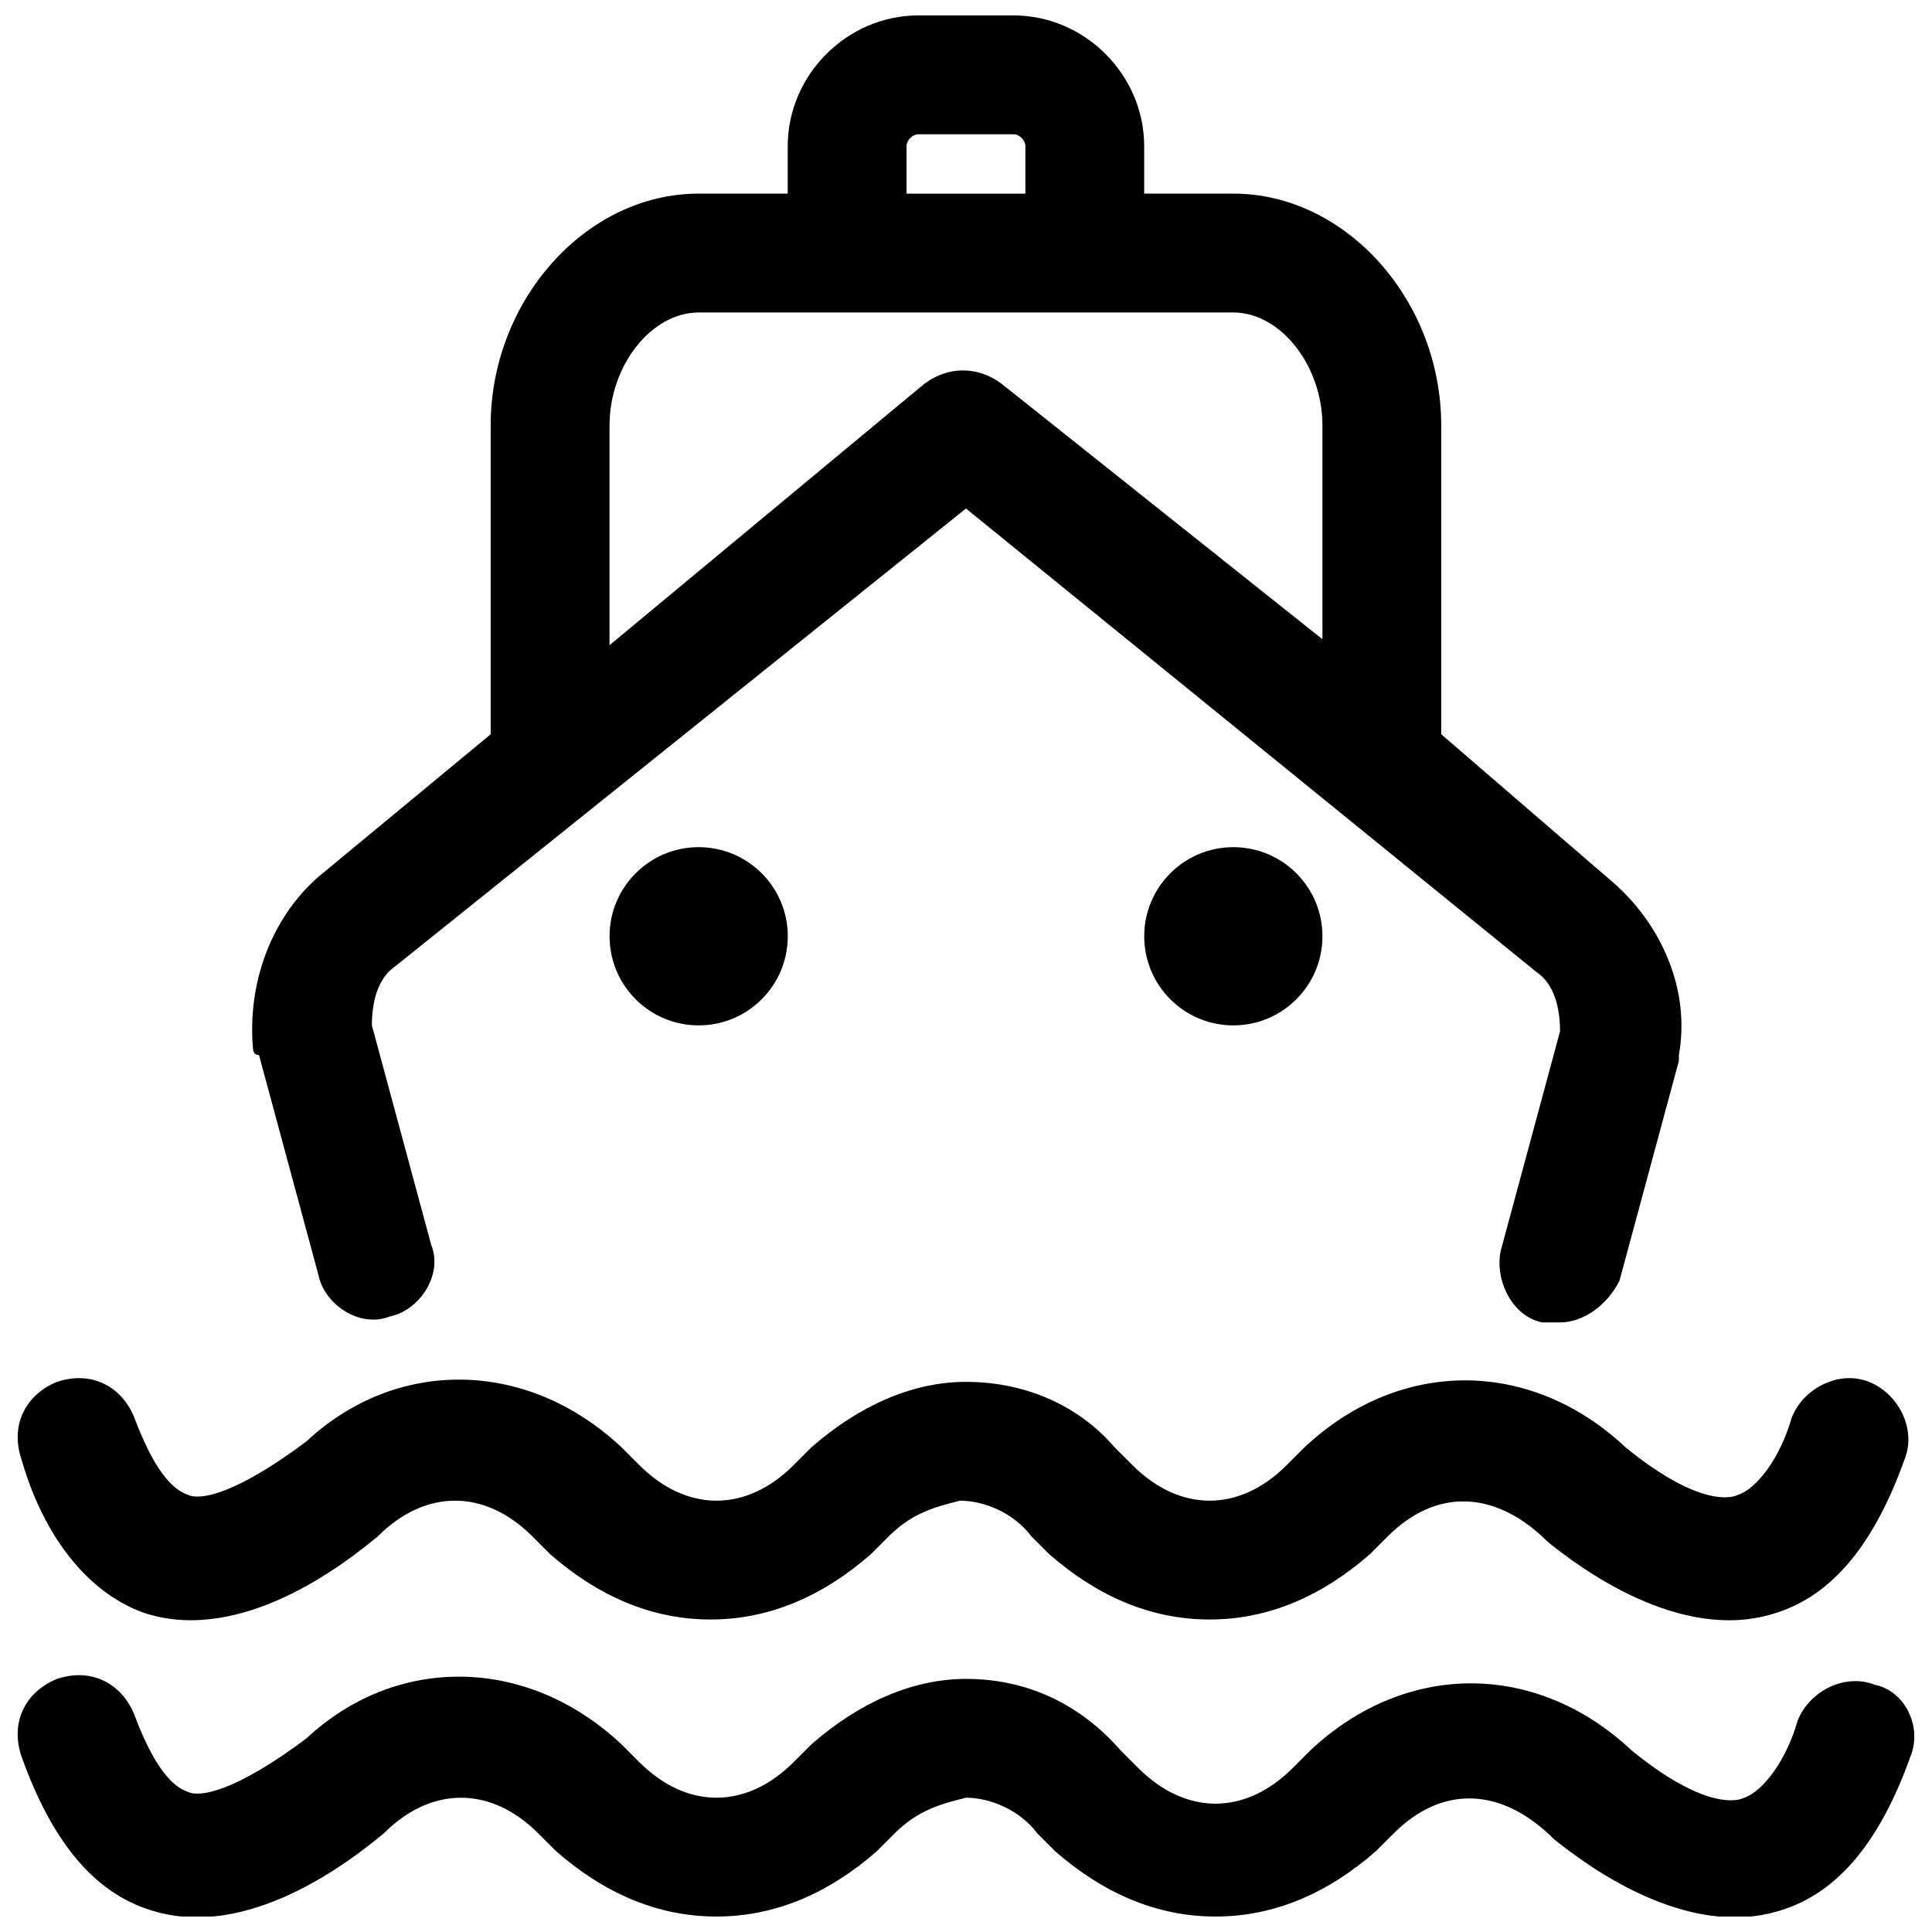
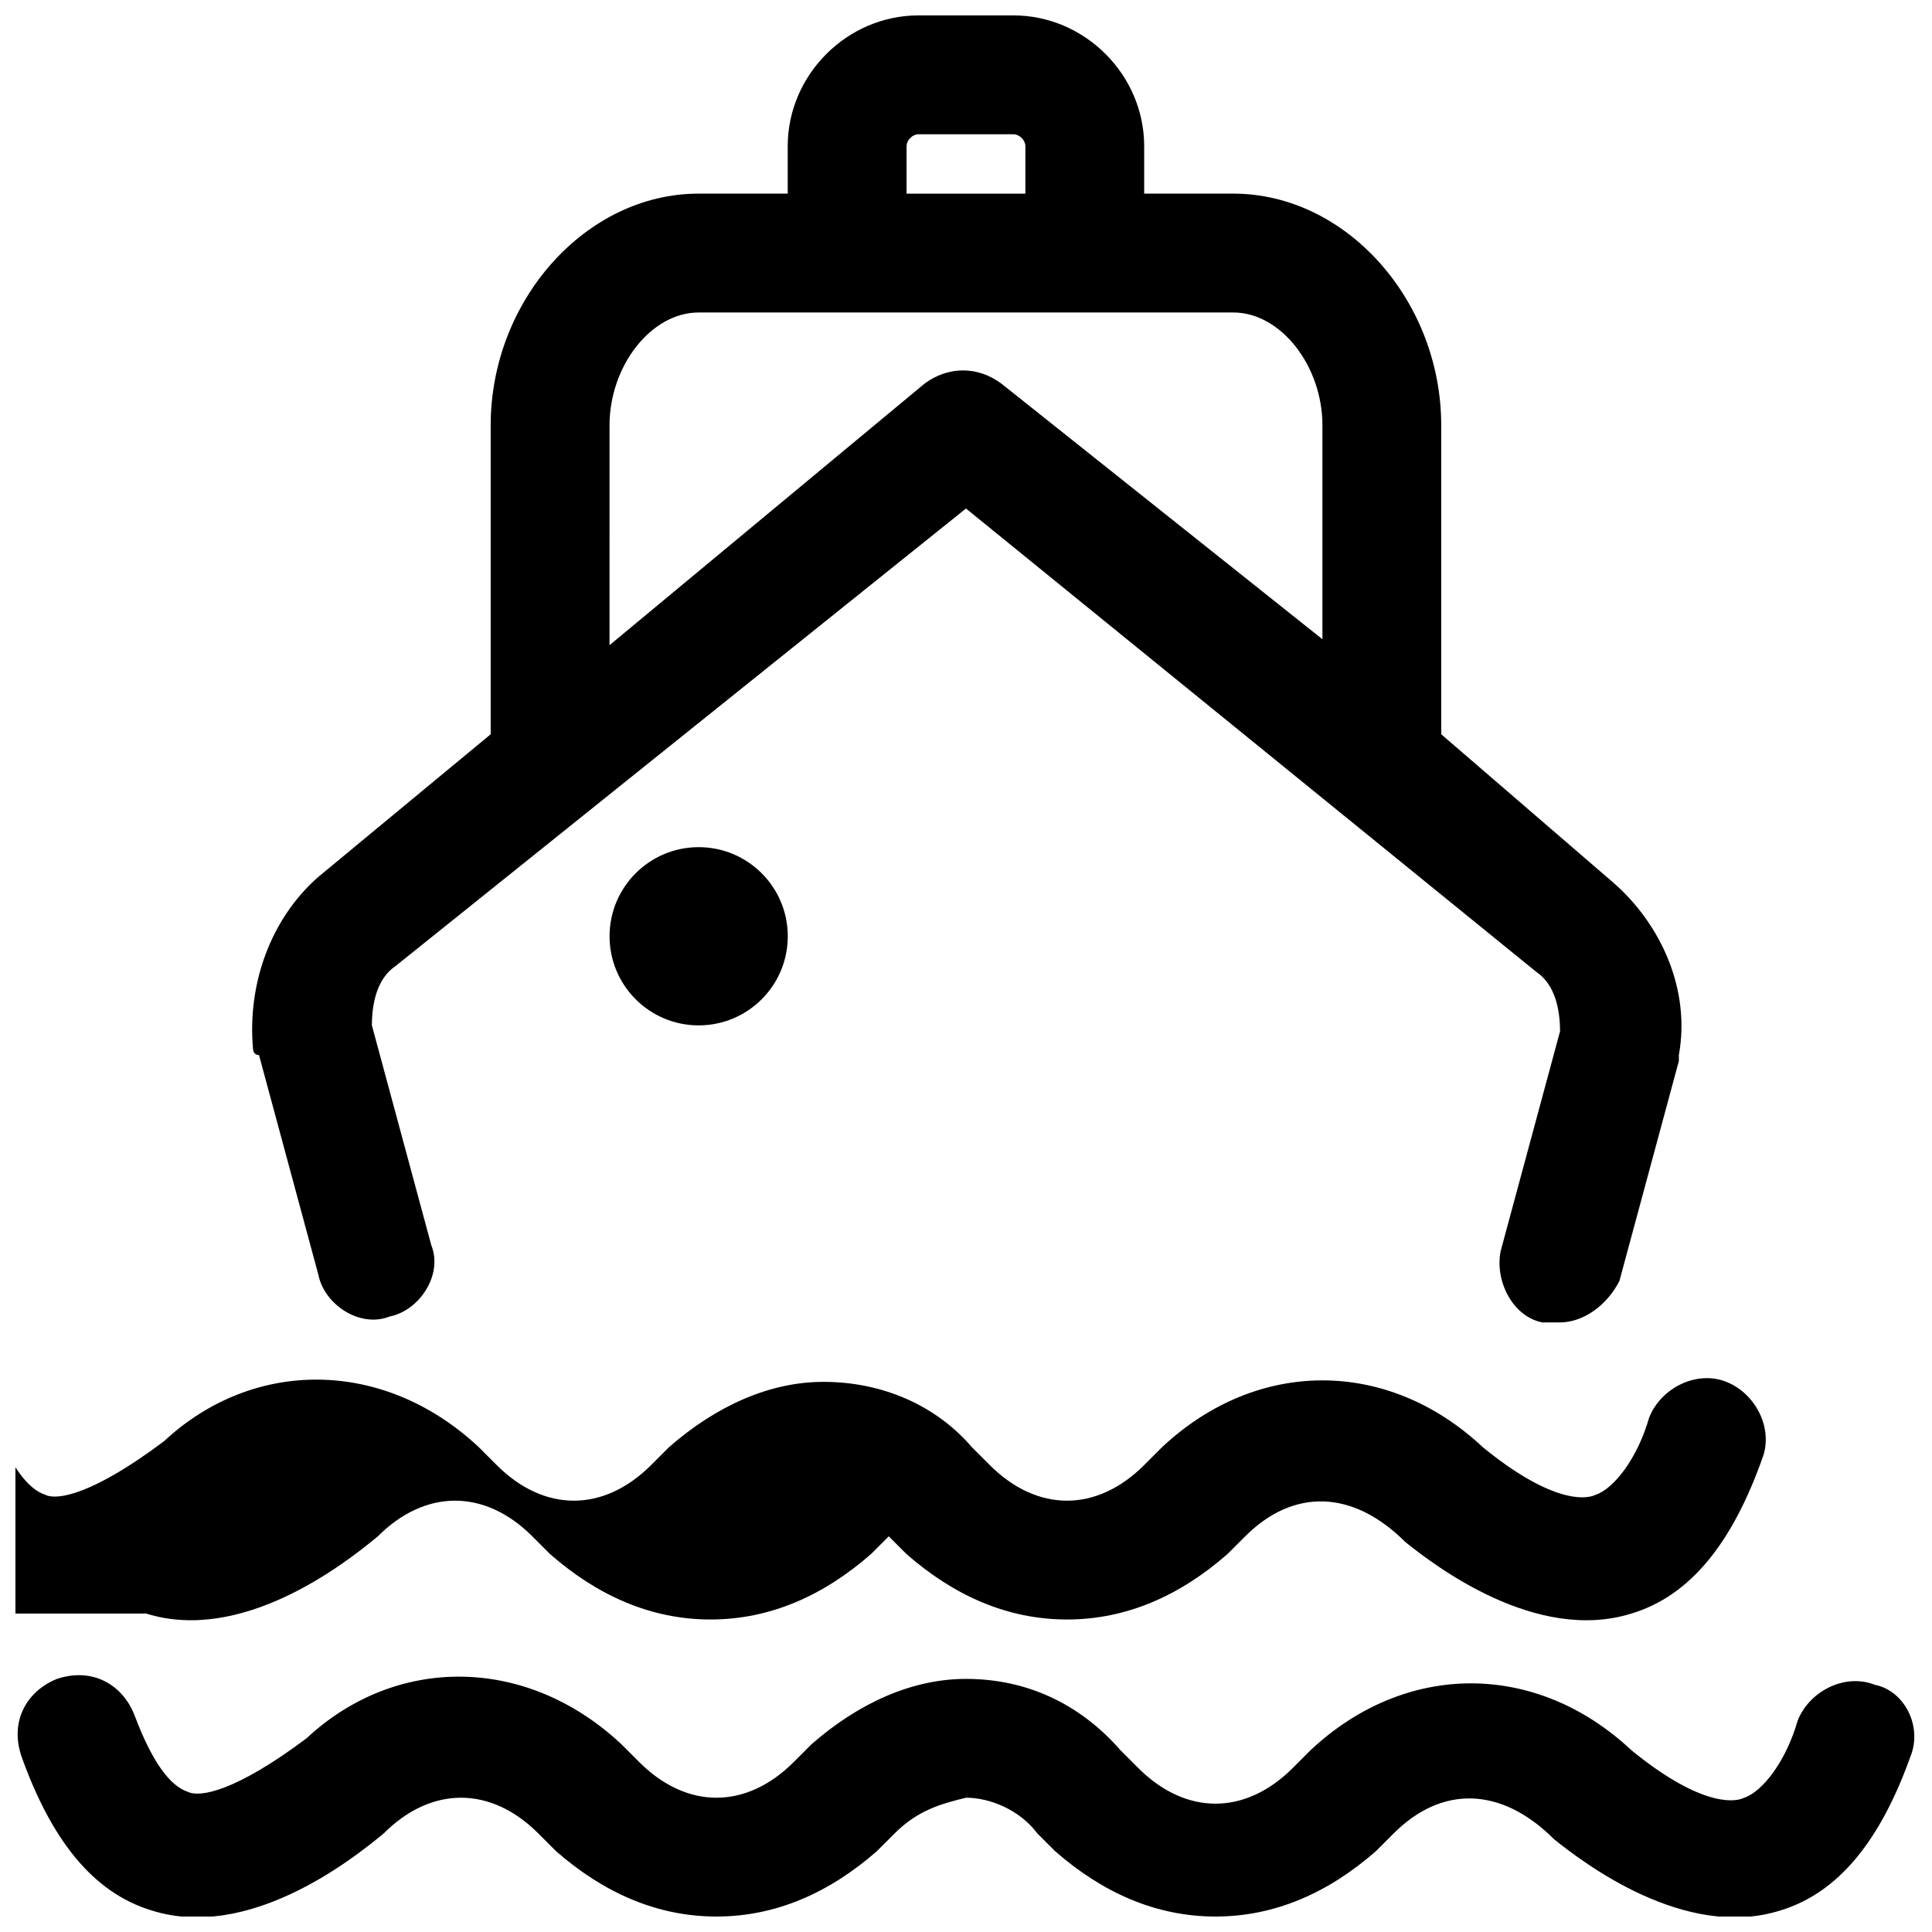
<svg xmlns="http://www.w3.org/2000/svg" width="800px" height="800px" version="1.1" viewBox="144 144 512 512">
  <defs>
    <clipPath id="c">
      <path d="m148.09 587h503.81v64.902h-503.81z" />
    </clipPath>
    <clipPath id="b">
      <path d="m148.09 509h501.91v65h-501.91z" />
    </clipPath>
    <clipPath id="a">
      <path d="m210 148.09h380v346.91h-380z" />
    </clipPath>
  </defs>
  <g clip-path="url(#c)">
    <path d="m640.88 590.5c-7.871-3.148-17.32 1.574-20.469 9.445-3.148 11.02-9.445 18.895-14.168 20.469-3.148 1.574-12.594 1.574-29.914-12.594-25.191-23.617-59.828-23.617-85.02 0l-4.723 4.723c-12.594 12.594-28.34 12.594-40.934 0l-4.723-4.723c-11.02-12.594-25.191-18.895-40.934-18.895-14.168 0-28.34 6.297-40.934 17.32l-4.723 4.723c-12.594 12.594-28.34 12.594-40.934 0l-4.723-4.723c-25.191-23.617-59.828-23.617-83.445-1.574-18.895 14.168-28.34 15.742-31.488 14.168-4.723-1.574-9.445-7.871-14.168-20.469-3.148-7.871-11.02-12.594-20.469-9.445-7.871 3.148-12.594 11.02-9.445 20.469 7.871 22.043 18.895 36.211 34.637 40.934 25.191 7.871 51.957-12.594 61.402-20.469 12.594-12.594 28.34-12.594 40.934 0l4.723 4.723c12.594 11.02 26.766 17.32 42.508 17.32s29.914-6.297 42.508-17.32l4.723-4.723c6.297-6.297 12.594-7.871 18.895-9.445 6.297 0 14.168 3.148 18.895 9.445l4.723 4.723c12.594 11.02 26.766 17.32 42.508 17.32s29.914-6.297 42.508-17.32l4.723-4.723c12.594-12.594 28.34-12.594 42.508 1.574 7.871 6.297 34.637 26.766 59.828 18.895 15.742-4.723 26.766-18.895 34.637-40.934 3.148-7.871-1.574-17.32-9.445-18.895z" />
  </g>
  <g clip-path="url(#b)">
-     <path d="m182.73 571.61c25.191 7.871 51.957-12.594 61.402-20.469 12.594-12.594 28.34-12.594 40.934 0l4.723 4.723c12.594 11.02 26.766 17.32 42.508 17.32s29.914-6.297 42.508-17.32l4.723-4.723c6.297-6.297 12.594-7.871 18.895-9.445 6.297 0 14.168 3.148 18.895 9.445l4.723 4.723c12.594 11.02 26.766 17.32 42.508 17.32s29.914-6.297 42.508-17.32l4.723-4.723c12.594-12.594 28.34-12.594 42.508 1.574 7.871 6.297 34.637 26.766 59.828 18.895 15.742-4.723 26.766-18.895 34.637-40.934 3.148-7.871-1.574-17.32-9.445-20.469-7.871-3.148-17.32 1.574-20.469 9.445-3.148 11.02-9.445 18.895-14.168 20.469-3.148 1.574-12.594 1.574-29.914-12.594-25.191-23.617-59.828-23.617-85.02 0l-4.723 4.723c-12.594 12.594-28.34 12.594-40.934 0l-4.723-4.723c-9.441-11.023-23.613-17.32-39.355-17.32-14.168 0-28.34 6.297-40.934 17.32l-4.723 4.723c-12.594 12.594-28.34 12.594-40.934 0l-4.723-4.723c-25.191-23.617-59.828-23.617-83.445-1.574-18.895 14.168-28.34 15.742-31.488 14.168-4.723-1.574-9.445-7.871-14.168-20.469-3.148-7.871-11.02-12.594-20.469-9.445-7.871 3.148-12.594 11.02-9.445 20.469 6.293 22.039 18.891 36.211 33.059 40.934z" />
+     <path d="m182.73 571.61c25.191 7.871 51.957-12.594 61.402-20.469 12.594-12.594 28.34-12.594 40.934 0l4.723 4.723c12.594 11.02 26.766 17.32 42.508 17.32s29.914-6.297 42.508-17.32l4.723-4.723l4.723 4.723c12.594 11.02 26.766 17.32 42.508 17.32s29.914-6.297 42.508-17.32l4.723-4.723c12.594-12.594 28.34-12.594 42.508 1.574 7.871 6.297 34.637 26.766 59.828 18.895 15.742-4.723 26.766-18.895 34.637-40.934 3.148-7.871-1.574-17.32-9.445-20.469-7.871-3.148-17.32 1.574-20.469 9.445-3.148 11.02-9.445 18.895-14.168 20.469-3.148 1.574-12.594 1.574-29.914-12.594-25.191-23.617-59.828-23.617-85.02 0l-4.723 4.723c-12.594 12.594-28.34 12.594-40.934 0l-4.723-4.723c-9.441-11.023-23.613-17.32-39.355-17.32-14.168 0-28.34 6.297-40.934 17.32l-4.723 4.723c-12.594 12.594-28.34 12.594-40.934 0l-4.723-4.723c-25.191-23.617-59.828-23.617-83.445-1.574-18.895 14.168-28.34 15.742-31.488 14.168-4.723-1.574-9.445-7.871-14.168-20.469-3.148-7.871-11.02-12.594-20.469-9.445-7.871 3.148-12.594 11.02-9.445 20.469 6.293 22.039 18.891 36.211 33.059 40.934z" />
  </g>
-   <path d="m494.46 392.12c0 13.043-10.57 23.617-23.613 23.617-13.043 0-23.617-10.574-23.617-23.617s10.574-23.613 23.617-23.613c13.043 0 23.613 10.57 23.613 23.613" />
  <path d="m352.77 392.12c0 13.043-10.574 23.617-23.617 23.617-13.039 0-23.613-10.574-23.613-23.617s10.574-23.613 23.613-23.613c13.043 0 23.617 10.57 23.617 23.613" />
  <g clip-path="url(#a)">
    <path d="m212.64 423.61 15.742 58.254c1.574 7.871 11.02 14.168 18.895 11.02 7.871-1.574 14.168-11.02 11.02-18.895l-15.742-58.254c0-6.297 1.574-12.594 6.297-15.742l151.14-121.23 151.14 122.8c4.723 3.148 6.297 9.445 6.297 15.742l-15.742 58.254c-1.574 7.871 3.148 17.32 11.02 18.895h4.723c6.297 0 12.594-4.723 15.742-11.02l15.742-58.254v-1.574c3.148-17.32-4.723-34.637-17.32-45.656l-45.656-39.363v-1.574-80.297c0-33.062-25.188-61.402-55.102-61.402h-23.617v-12.594c0-18.895-15.742-34.637-34.637-34.637h-25.191c-18.891 0-34.637 15.742-34.637 34.637v12.594h-23.617c-29.91 0-55.102 28.34-55.102 61.402v80.297 1.574l-45.656 37.785c-12.594 11.02-18.895 28.34-17.32 45.656 0 0 0 1.574 1.574 1.574zm171.61-240.88c0-1.574 1.574-3.148 3.148-3.148h25.191c1.574 0 3.148 1.574 3.148 3.148v12.594h-31.488zm-78.719 73.996c0-15.742 11.02-29.914 23.613-29.914h141.7c12.594 0 23.613 14.172 23.613 29.914v56.68l-85.02-67.699c-6.297-4.723-14.168-4.723-20.469 0l-83.438 69.273z" />
  </g>
</svg>